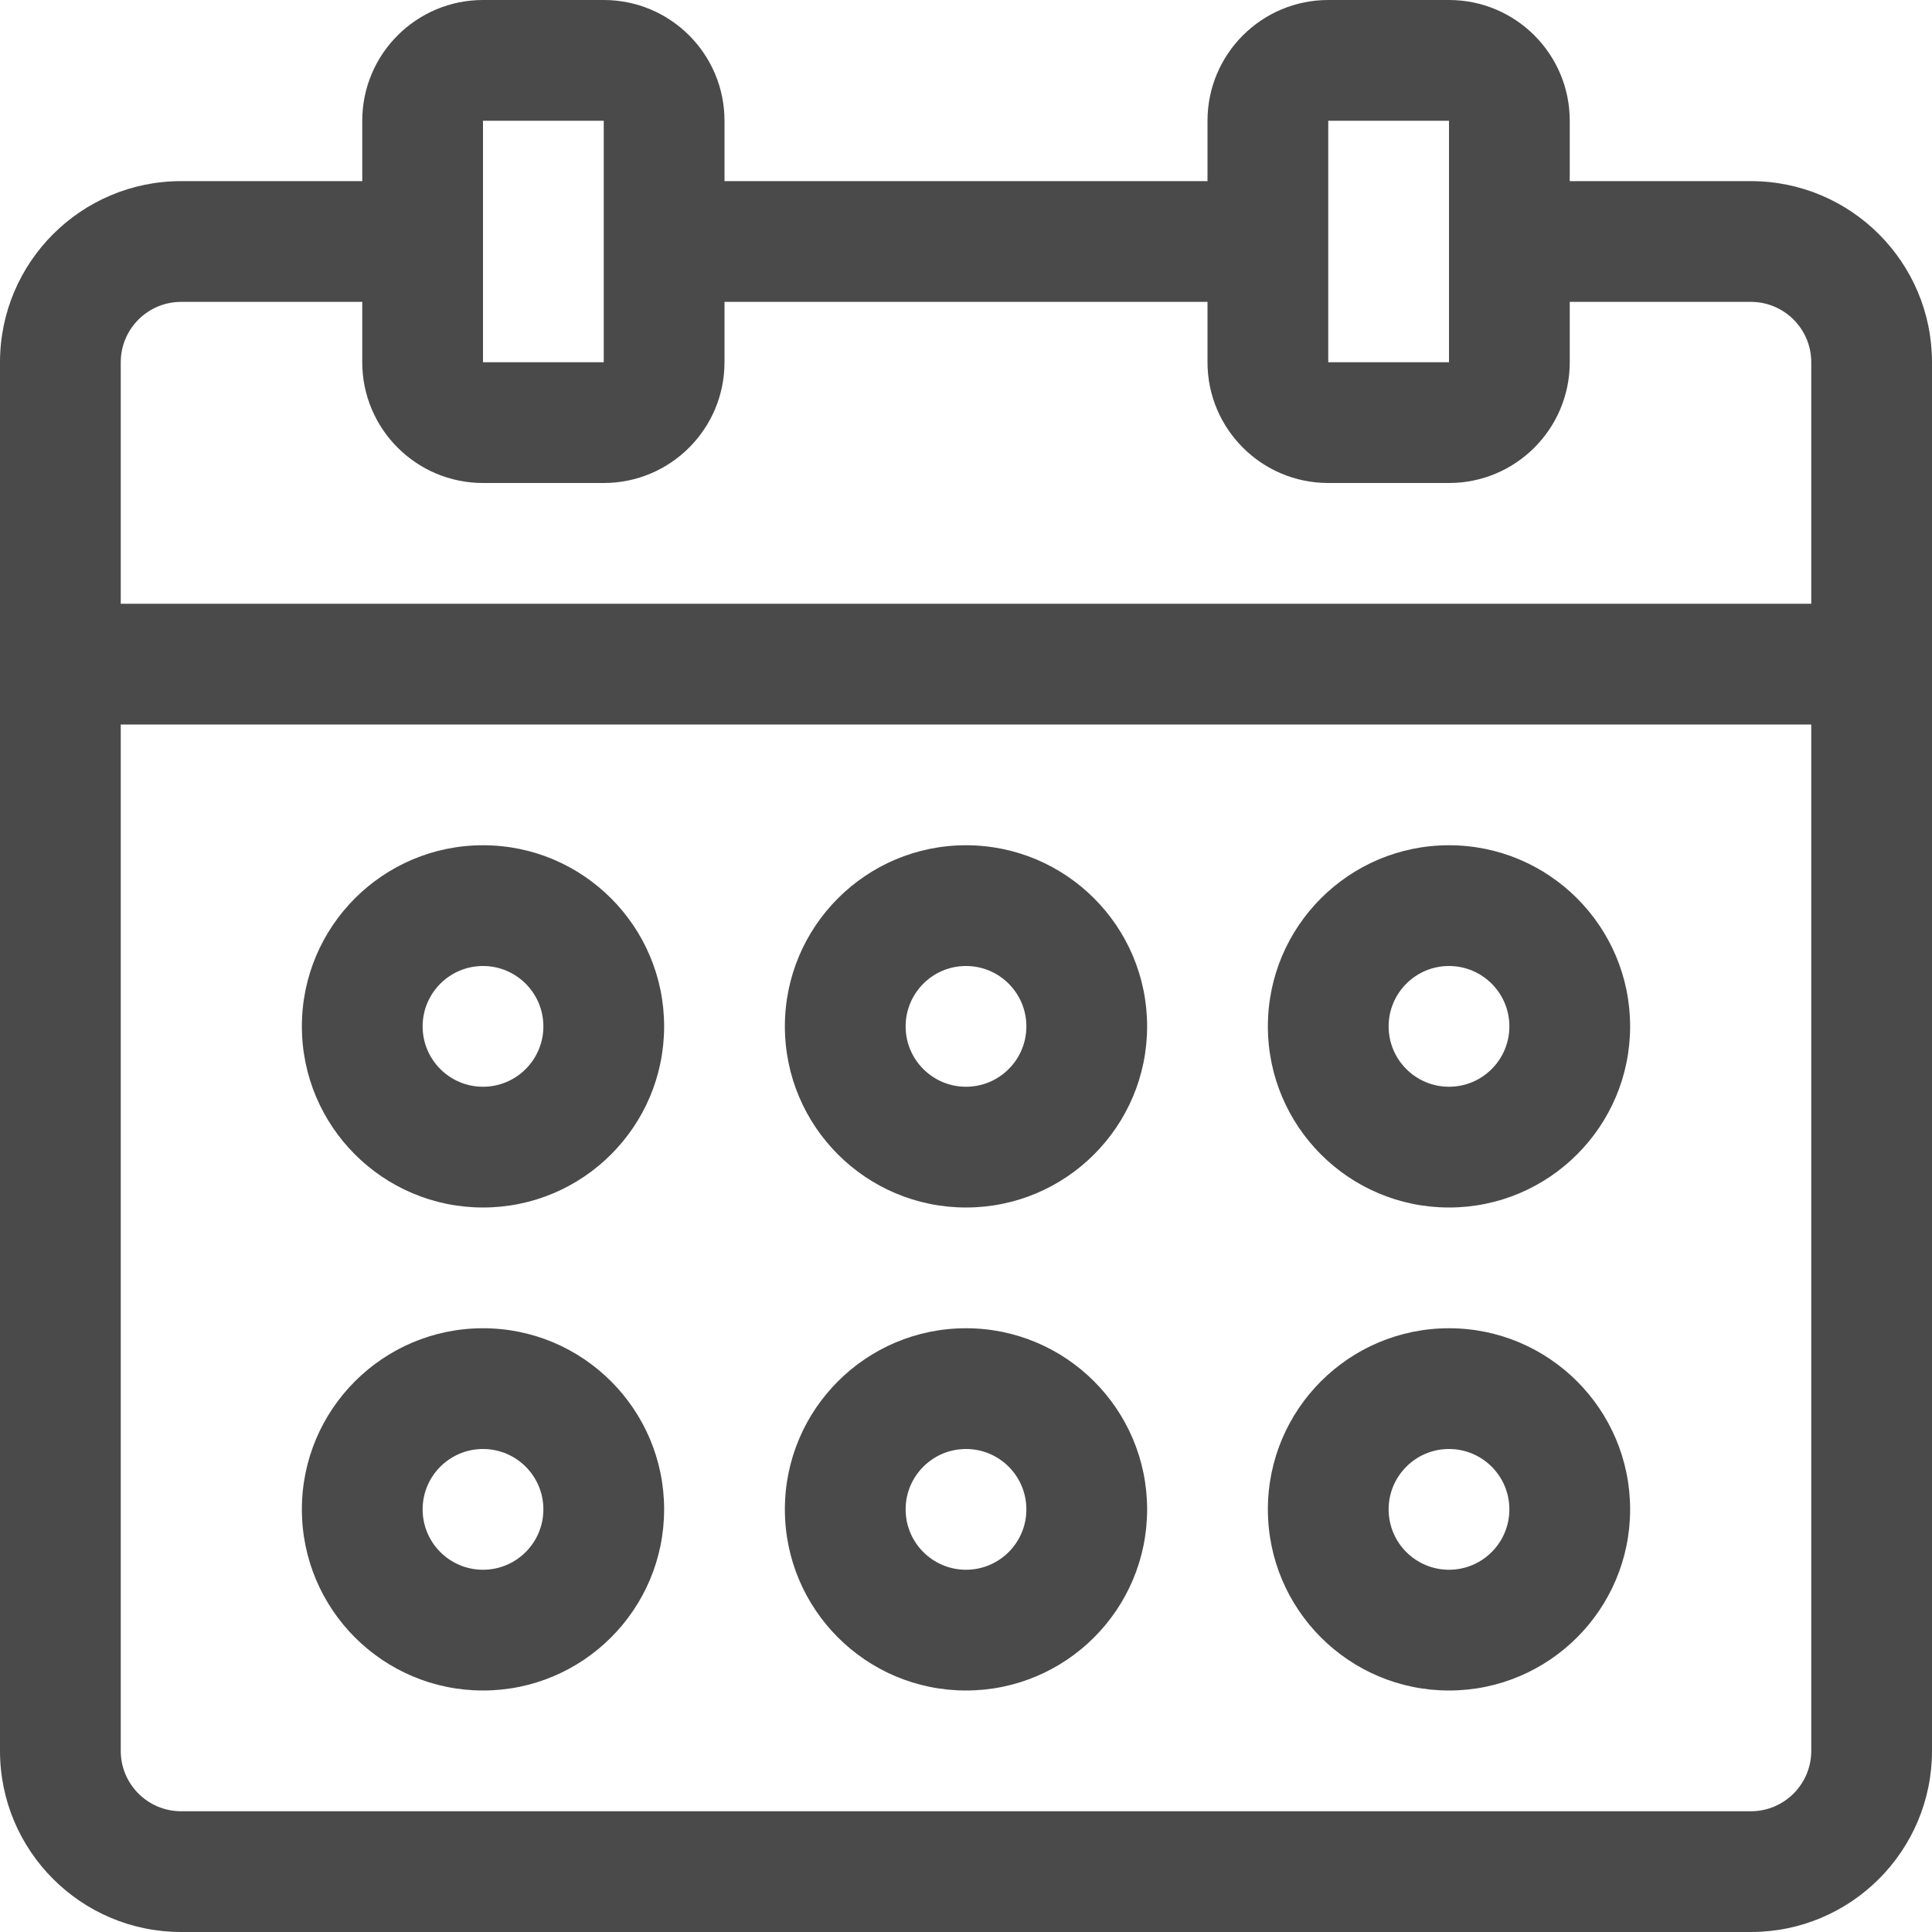
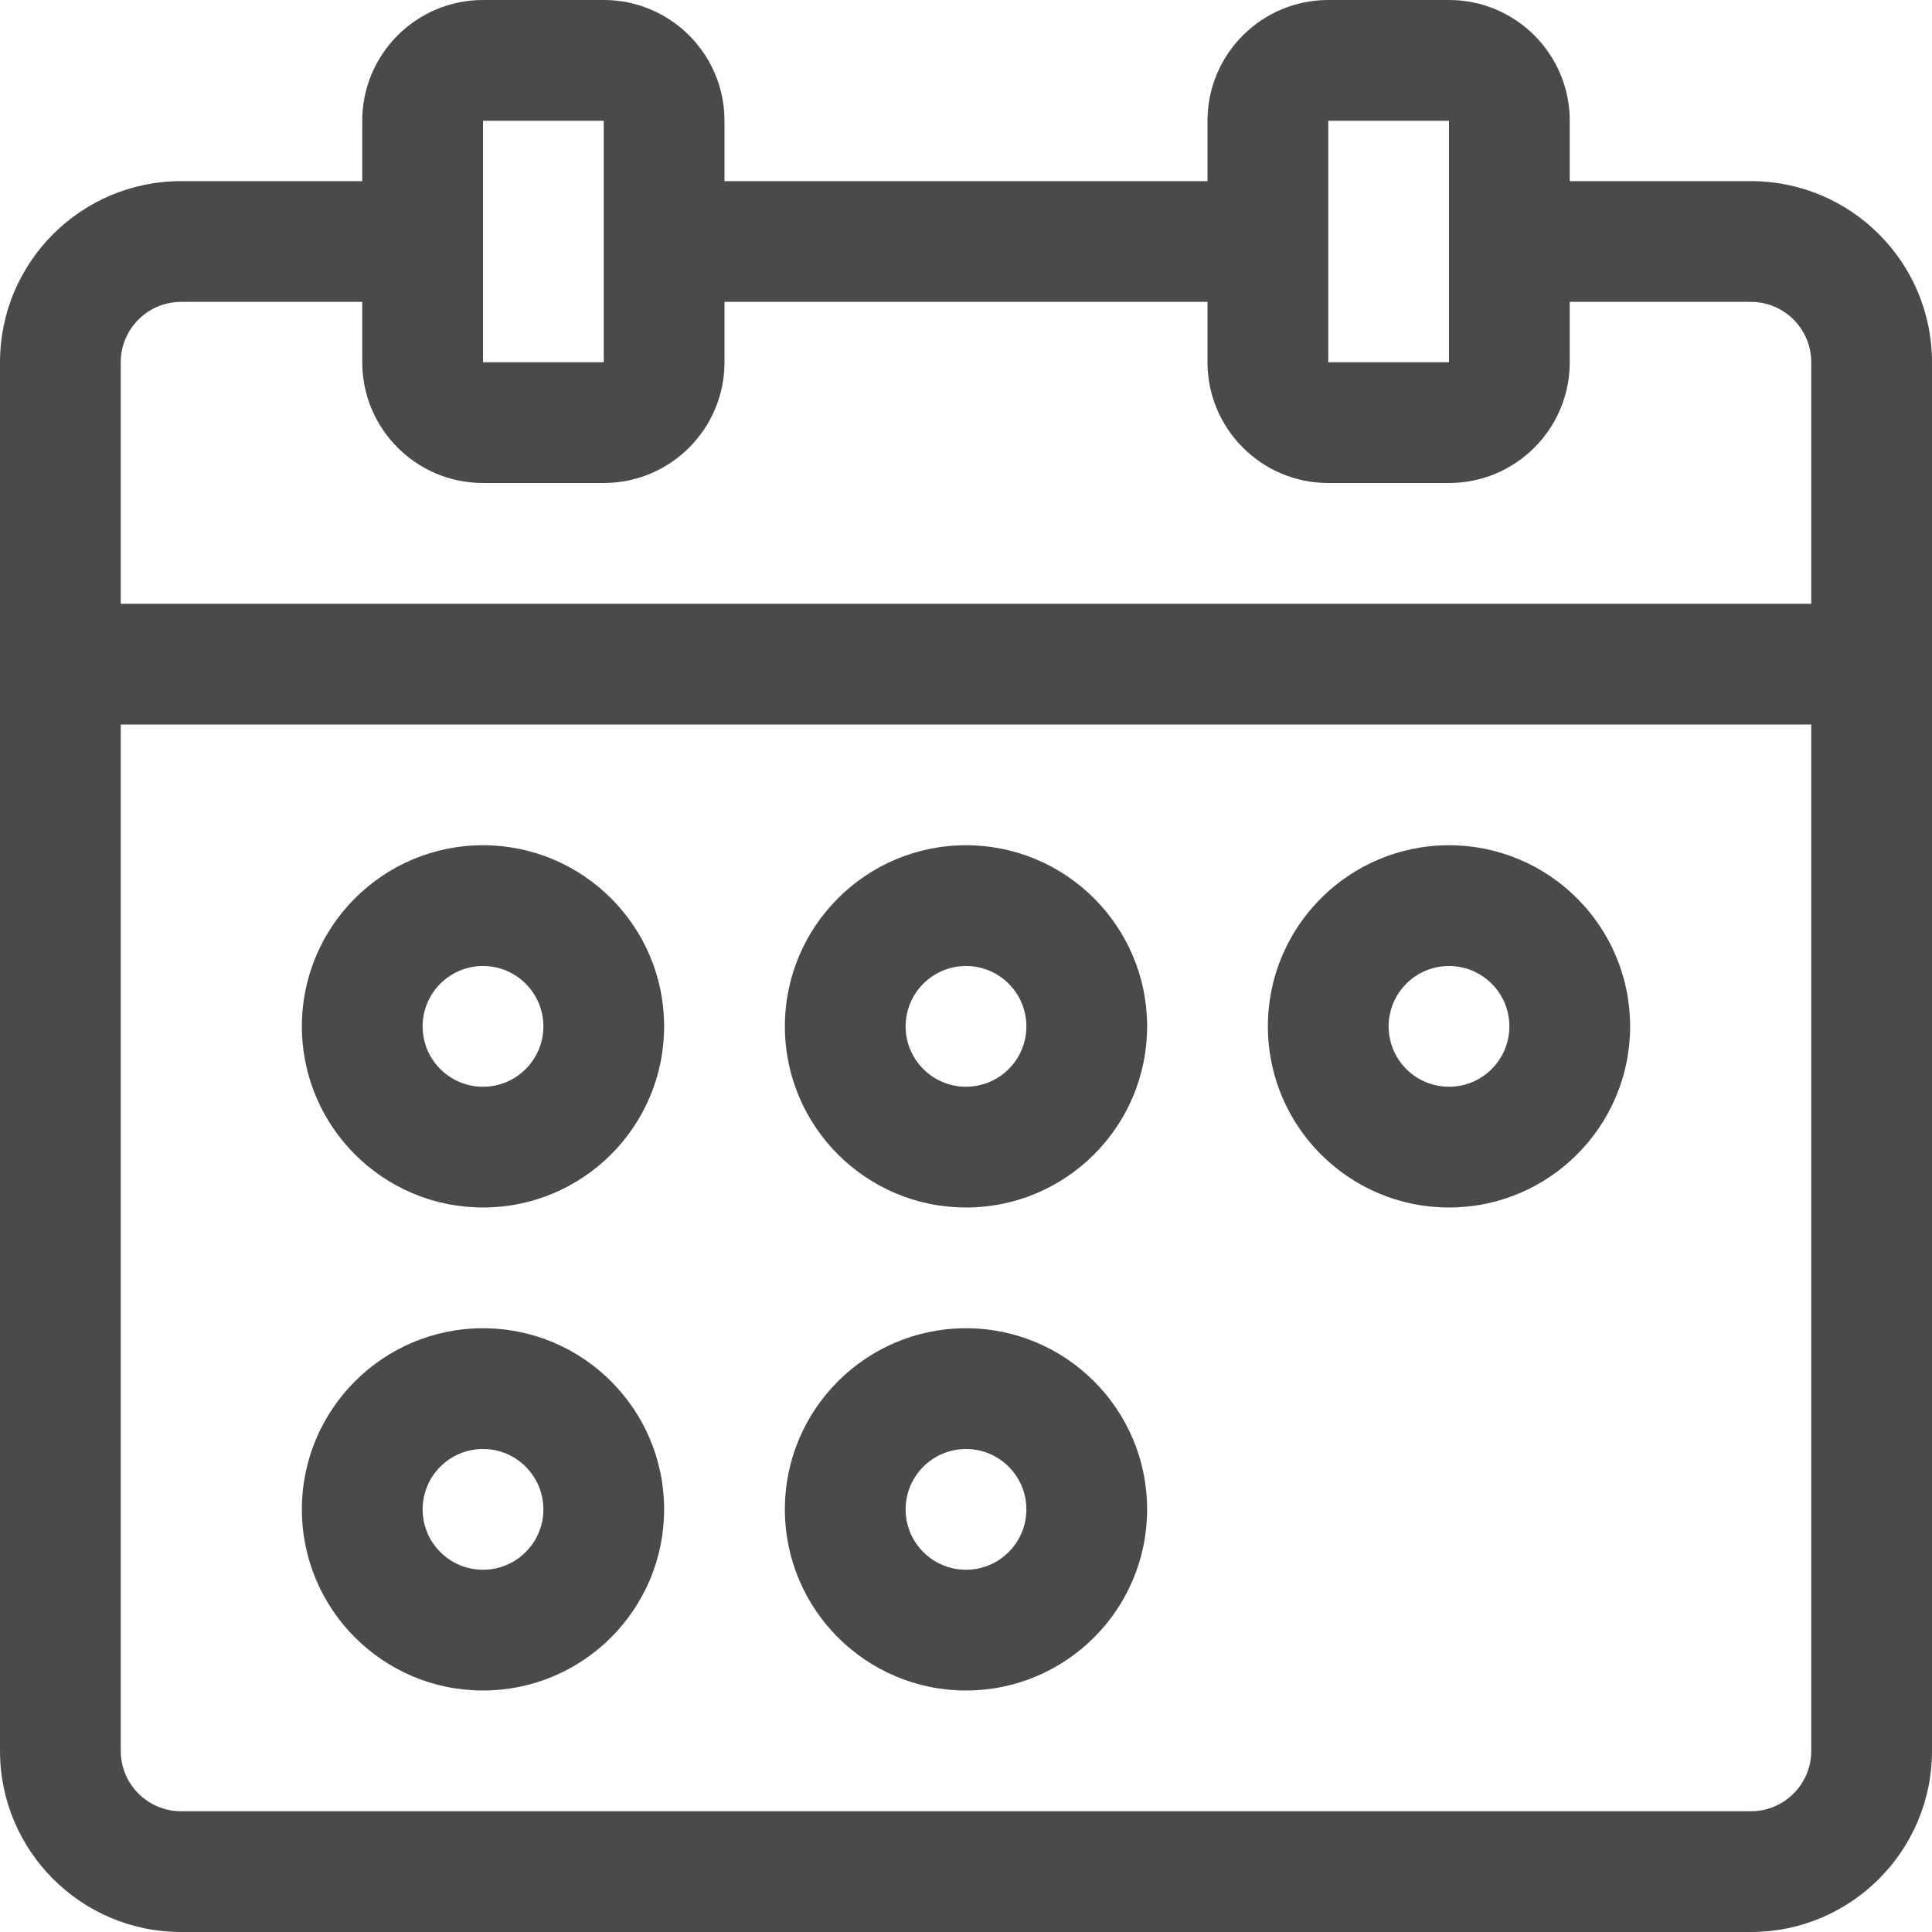
<svg xmlns="http://www.w3.org/2000/svg" width="16px" height="16px" viewBox="0 0 16 16" version="1.1">
  <title>calendar (3)</title>
  <desc>Created with Sketch.</desc>
  <defs />
  <g id="home" stroke="none" stroke-width="1" fill="none" fill-rule="evenodd" transform="translate(-537, -626)">
    <g id="Group-15" transform="translate(131, 560)" fill="#4A4A4A" fill-rule="nonzero">
      <g id="Group-11" transform="translate(245, 39)">
        <g id="Group-7-Copy" transform="translate(0, 27)">
          <g id="calendar-(3)" transform="translate(161, 0)">
            <path d="M14.5,1.5 L13,1.5 L13,1 C13,0.448 12.552,0 12,0 L11,0 C10.448,0 10,0.448 10,1 L10,1.5 L6,1.5 L6,1 C6,0.448 5.552,0 5,0 L4,0 C3.448,0 3,0.448 3,1 L3,1.5 L1.5,1.5 C0.672,1.5 0,2.172 0,3 L0,14.5 C0,15.328 0.672,16 1.5,16 L14.5,16 C15.328,16 16,15.328 16,14.5 L16,3 C16,2.172 15.328,1.5 14.5,1.5 Z M11,1 L12,1 L12,3 L11,3 L11,1 Z M4,1 L5,1 L5,3 L4,3 L4,1 Z M1.5,2.5 L3,2.5 L3,3 C3,3.552 3.448,4 4,4 L5,4 C5.552,4 6,3.552 6,3 L6,2.5 L10,2.5 L10,3 C10,3.552 10.448,4 11,4 L12,4 C12.552,4 13,3.552 13,3 L13,2.5 L14.5,2.5 C14.776,2.5 15,2.724 15,3 L15,5 L1,5 L1,3 C1,2.724 1.224,2.5 1.5,2.5 Z M14.5,15 L1.5,15 C1.224,15 1,14.776 1,14.5 L1,6 L15,6 L15,14.5 C15,14.776 14.776,15 14.5,15 Z" id="Shape" />
            <path d="M4,7 C3.172,7 2.5,7.672 2.5,8.5 C2.5,9.328 3.172,10 4,10 C4.828,10 5.5,9.328 5.5,8.5 C5.5,7.672 4.828,7 4,7 Z M4,9 C3.724,9 3.5,8.776 3.5,8.5 C3.5,8.224 3.724,8 4,8 C4.276,8 4.5,8.224 4.5,8.5 C4.5,8.776 4.276,9 4,9 Z" id="Shape" />
            <path d="M12,7 C11.172,7 10.5,7.672 10.5,8.5 C10.5,9.328 11.172,10 12,10 C12.828,10 13.5,9.328 13.5,8.5 C13.5,7.672 12.828,7 12,7 Z M12,9 C11.724,9 11.5,8.776 11.5,8.5 C11.5,8.224 11.724,8 12,8 C12.276,8 12.5,8.224 12.5,8.5 C12.5,8.776 12.276,9 12,9 Z" id="Shape" />
            <path d="M8,7 C7.172,7 6.5,7.672 6.5,8.5 C6.5,9.328 7.172,10 8,10 C8.828,10 9.5,9.328 9.5,8.5 C9.5,7.672 8.828,7 8,7 Z M8,9 C7.724,9 7.5,8.776 7.5,8.5 C7.5,8.224 7.724,8 8,8 C8.276,8 8.5,8.224 8.5,8.5 C8.5,8.776 8.276,9 8,9 Z" id="Shape" />
            <path d="M4,11 C3.172,11 2.5,11.672 2.5,12.5 C2.5,13.328 3.172,14 4,14 C4.828,14 5.5,13.328 5.5,12.5 C5.5,11.672 4.828,11 4,11 Z M4,13 C3.724,13 3.5,12.776 3.5,12.5 C3.5,12.224 3.724,12 4,12 C4.276,12 4.5,12.224 4.5,12.5 C4.5,12.776 4.276,13 4,13 Z" id="Shape" />
-             <path d="M12,11 C11.172,11 10.5,11.672 10.5,12.5 C10.5,13.328 11.172,14 12,14 C12.828,14 13.5,13.328 13.5,12.5 C13.5,11.672 12.828,11 12,11 Z M12,13 C11.724,13 11.5,12.776 11.5,12.5 C11.5,12.224 11.724,12 12,12 C12.276,12 12.5,12.224 12.5,12.5 C12.5,12.776 12.276,13 12,13 Z" id="Shape" />
            <path d="M8,11 C7.172,11 6.5,11.672 6.5,12.5 C6.5,13.328 7.172,14 8,14 C8.828,14 9.5,13.328 9.5,12.5 C9.5,11.672 8.828,11 8,11 Z M8,13 C7.724,13 7.5,12.776 7.5,12.5 C7.5,12.224 7.724,12 8,12 C8.276,12 8.5,12.224 8.5,12.5 C8.5,12.776 8.276,13 8,13 Z" id="Shape" />
          </g>
        </g>
      </g>
    </g>
  </g>
</svg>